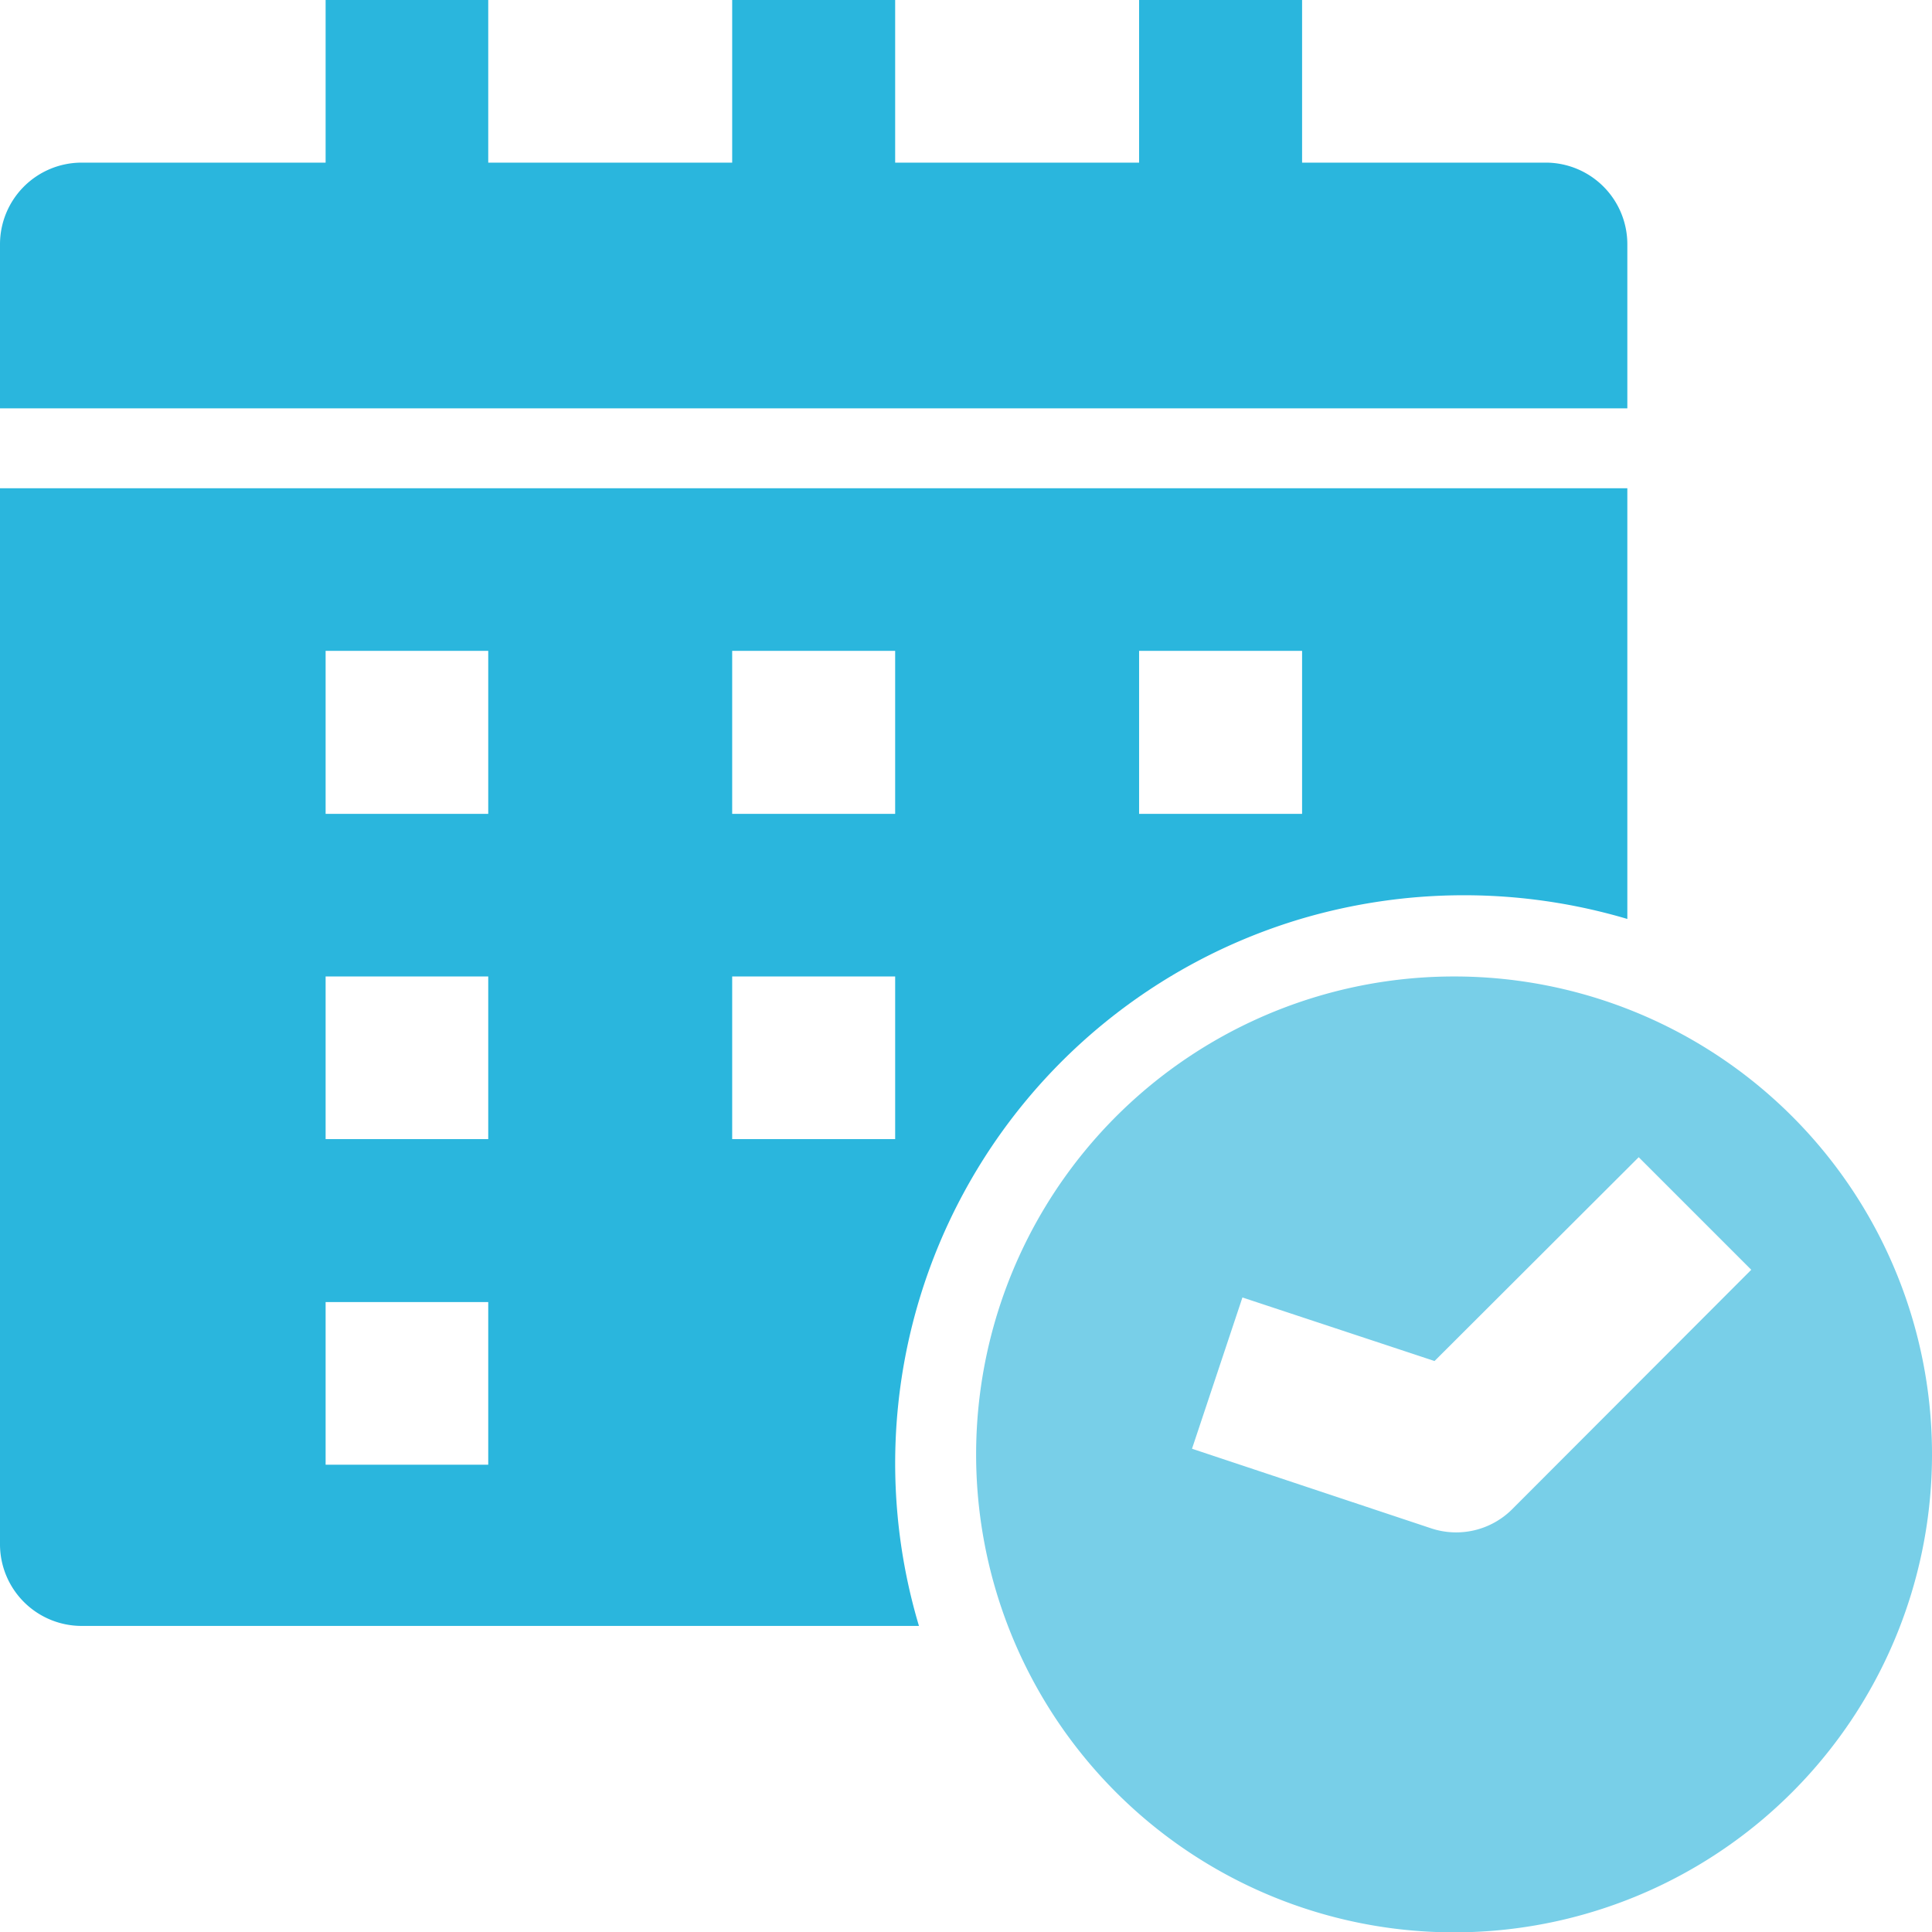
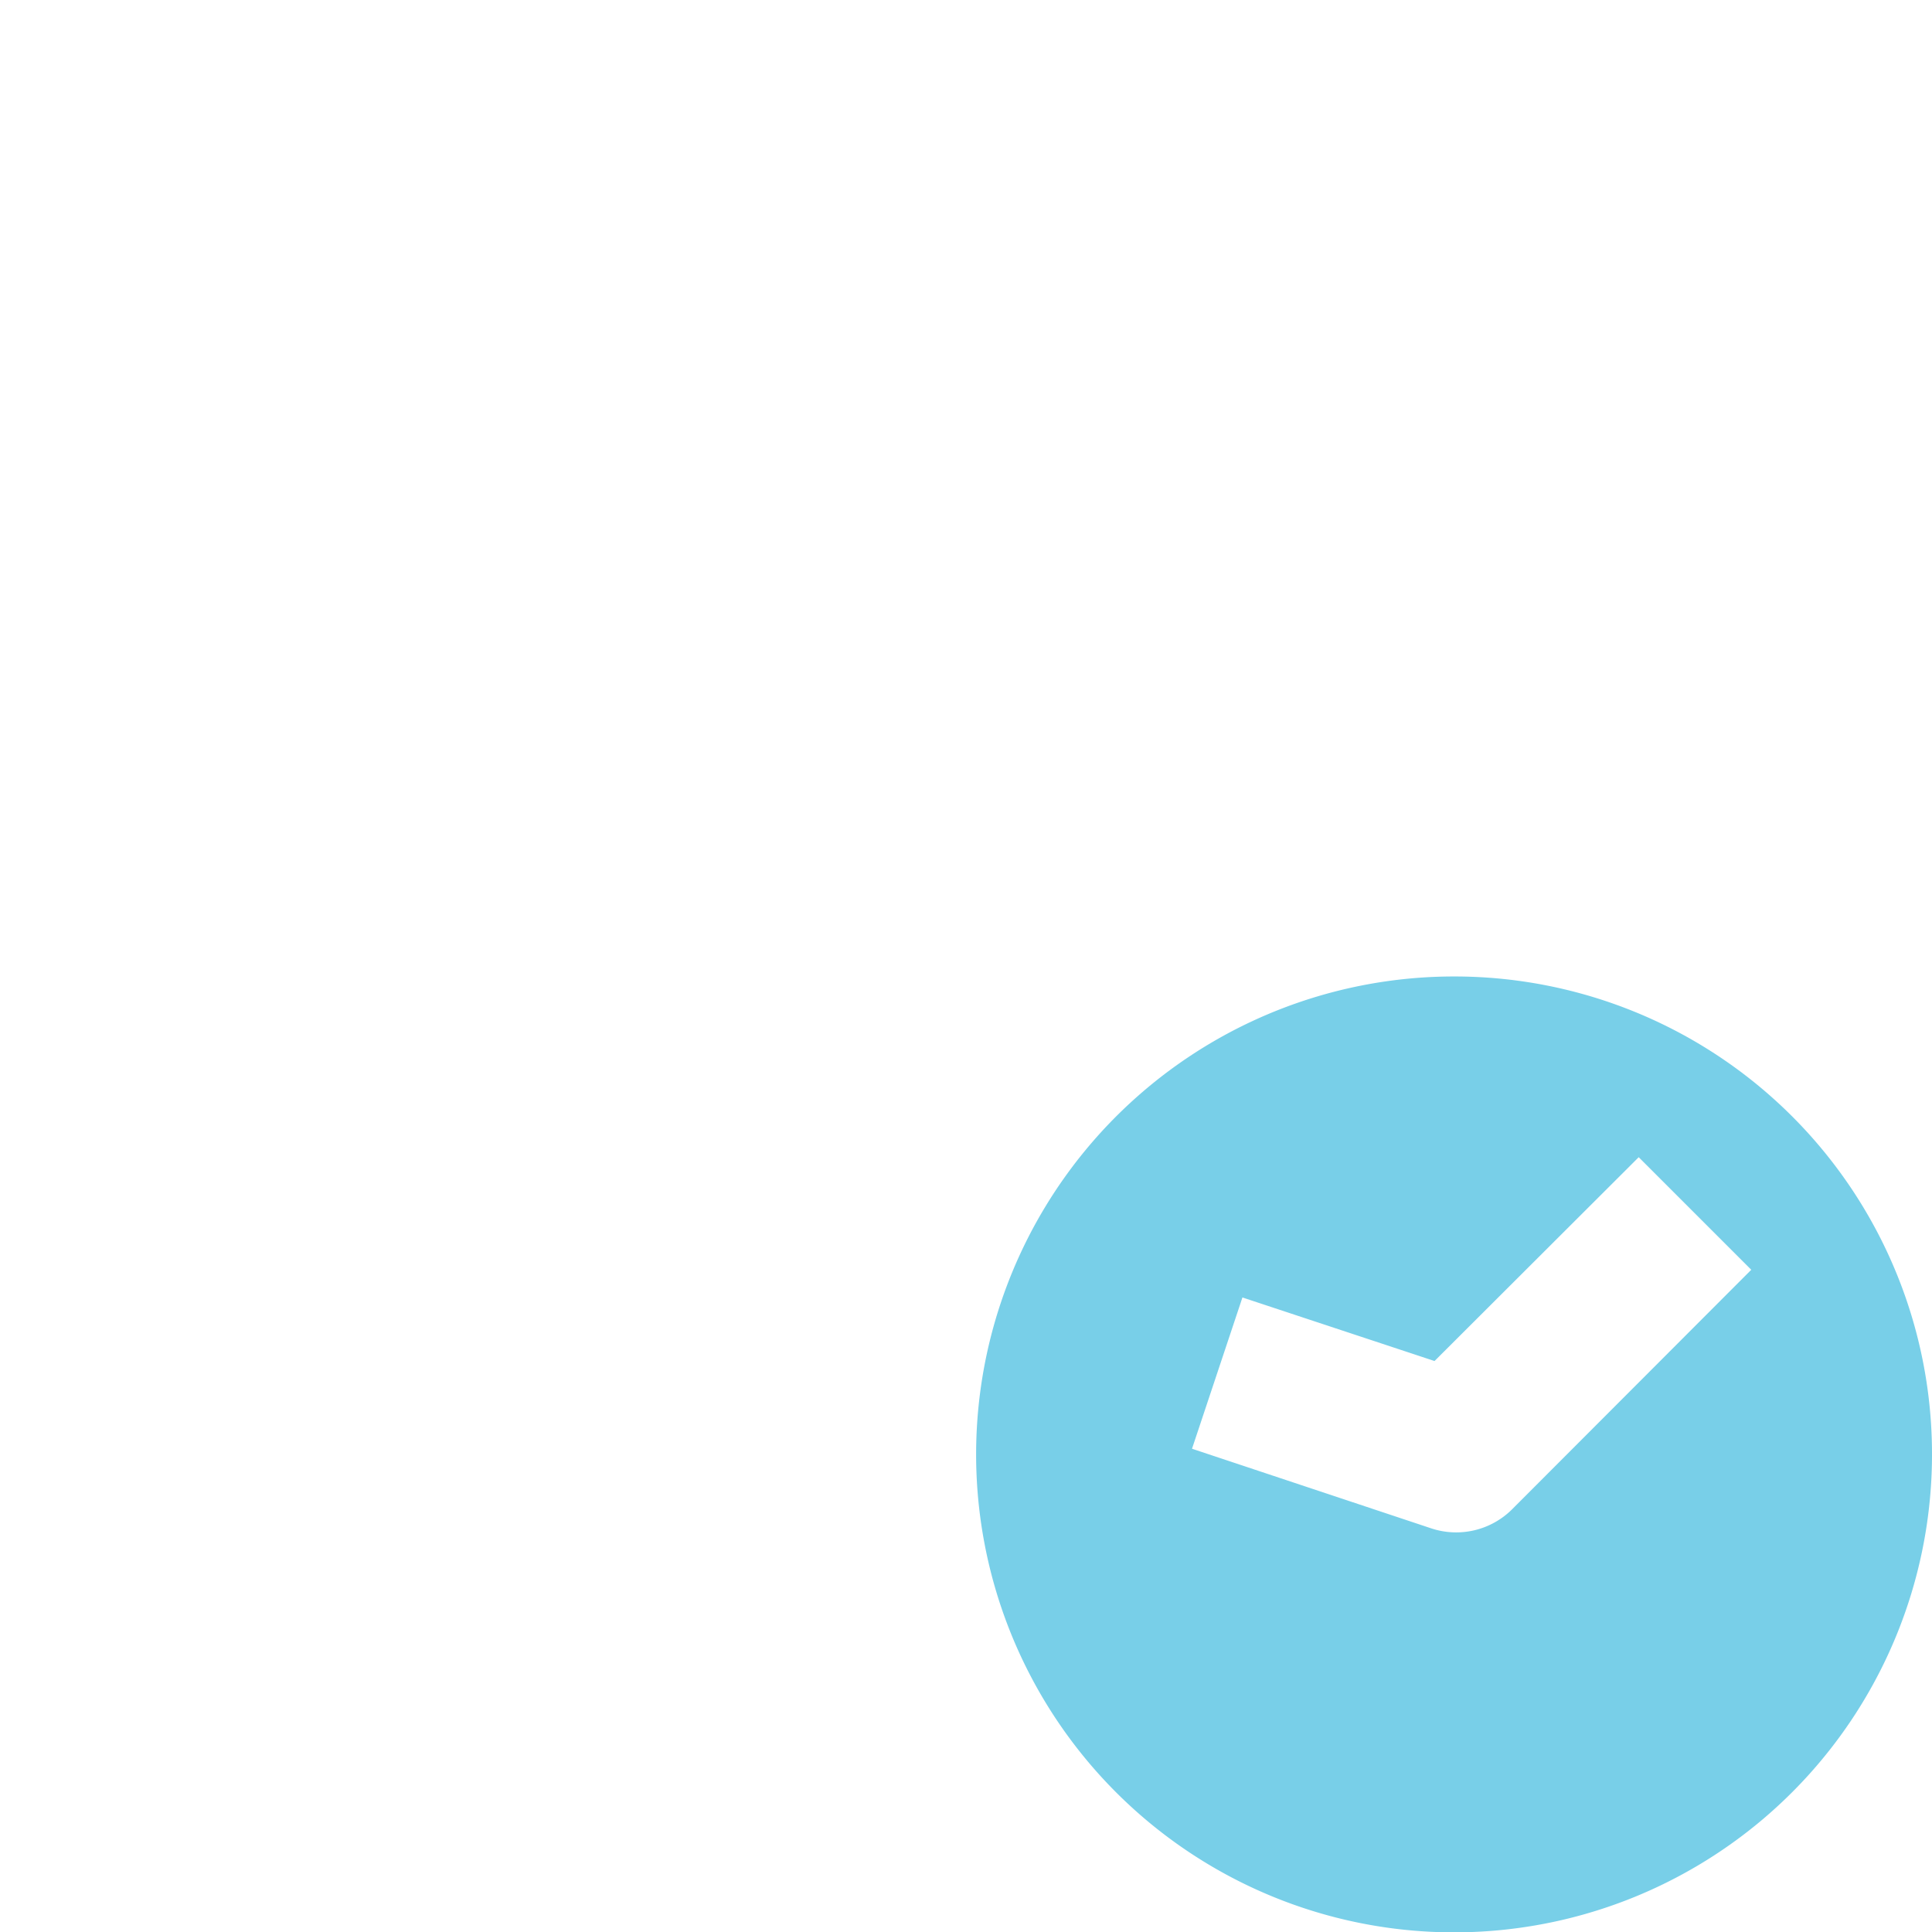
<svg xmlns="http://www.w3.org/2000/svg" id="Capa_1" data-name="Capa 1" viewBox="0 0 54.41 54.41">
  <defs>
    <style>.cls-1{fill:#2ab6dd;}.cls-2{fill:#78cfe8;}</style>
  </defs>
-   <path class="cls-1" d="M45.83,6.88a2.3,2.3,0,0,0-2.28-2.3H36.67V0H32.08V4.58H25.21V0H20.62V4.58H13.75V0H9.17V4.58H2.29A2.3,2.3,0,0,0,0,6.88V11.5H45.83Z" />
-   <path class="cls-1" d="M36.63,25.88a16.18,16.18,0,0,1,9.2,0V13.75H0V43.5a2.3,2.3,0,0,0,2.29,2.29H25.88A16,16,0,0,1,36.63,25.88Zm-4.55-7.55h4.59v4.59H32.08Zm-11.46,0h4.59v4.59H20.62ZM13.75,41.25H9.17V36.67h4.58Zm0-9.17H9.17V27.5h4.58Zm0-9.16H9.17V18.33h4.58Zm6.87,4.58h4.59v4.58H20.62Z" />
  <path class="cls-2" d="M41,27.5A13.46,13.46,0,1,0,54.41,41,13.45,13.45,0,0,0,41,27.5Zm1.59,15a2.23,2.23,0,0,1-2.29.54l-6.73-2.24,1.42-4.26,5.41,1.79,5.75-5.74,3.17,3.17Z" />
</svg>